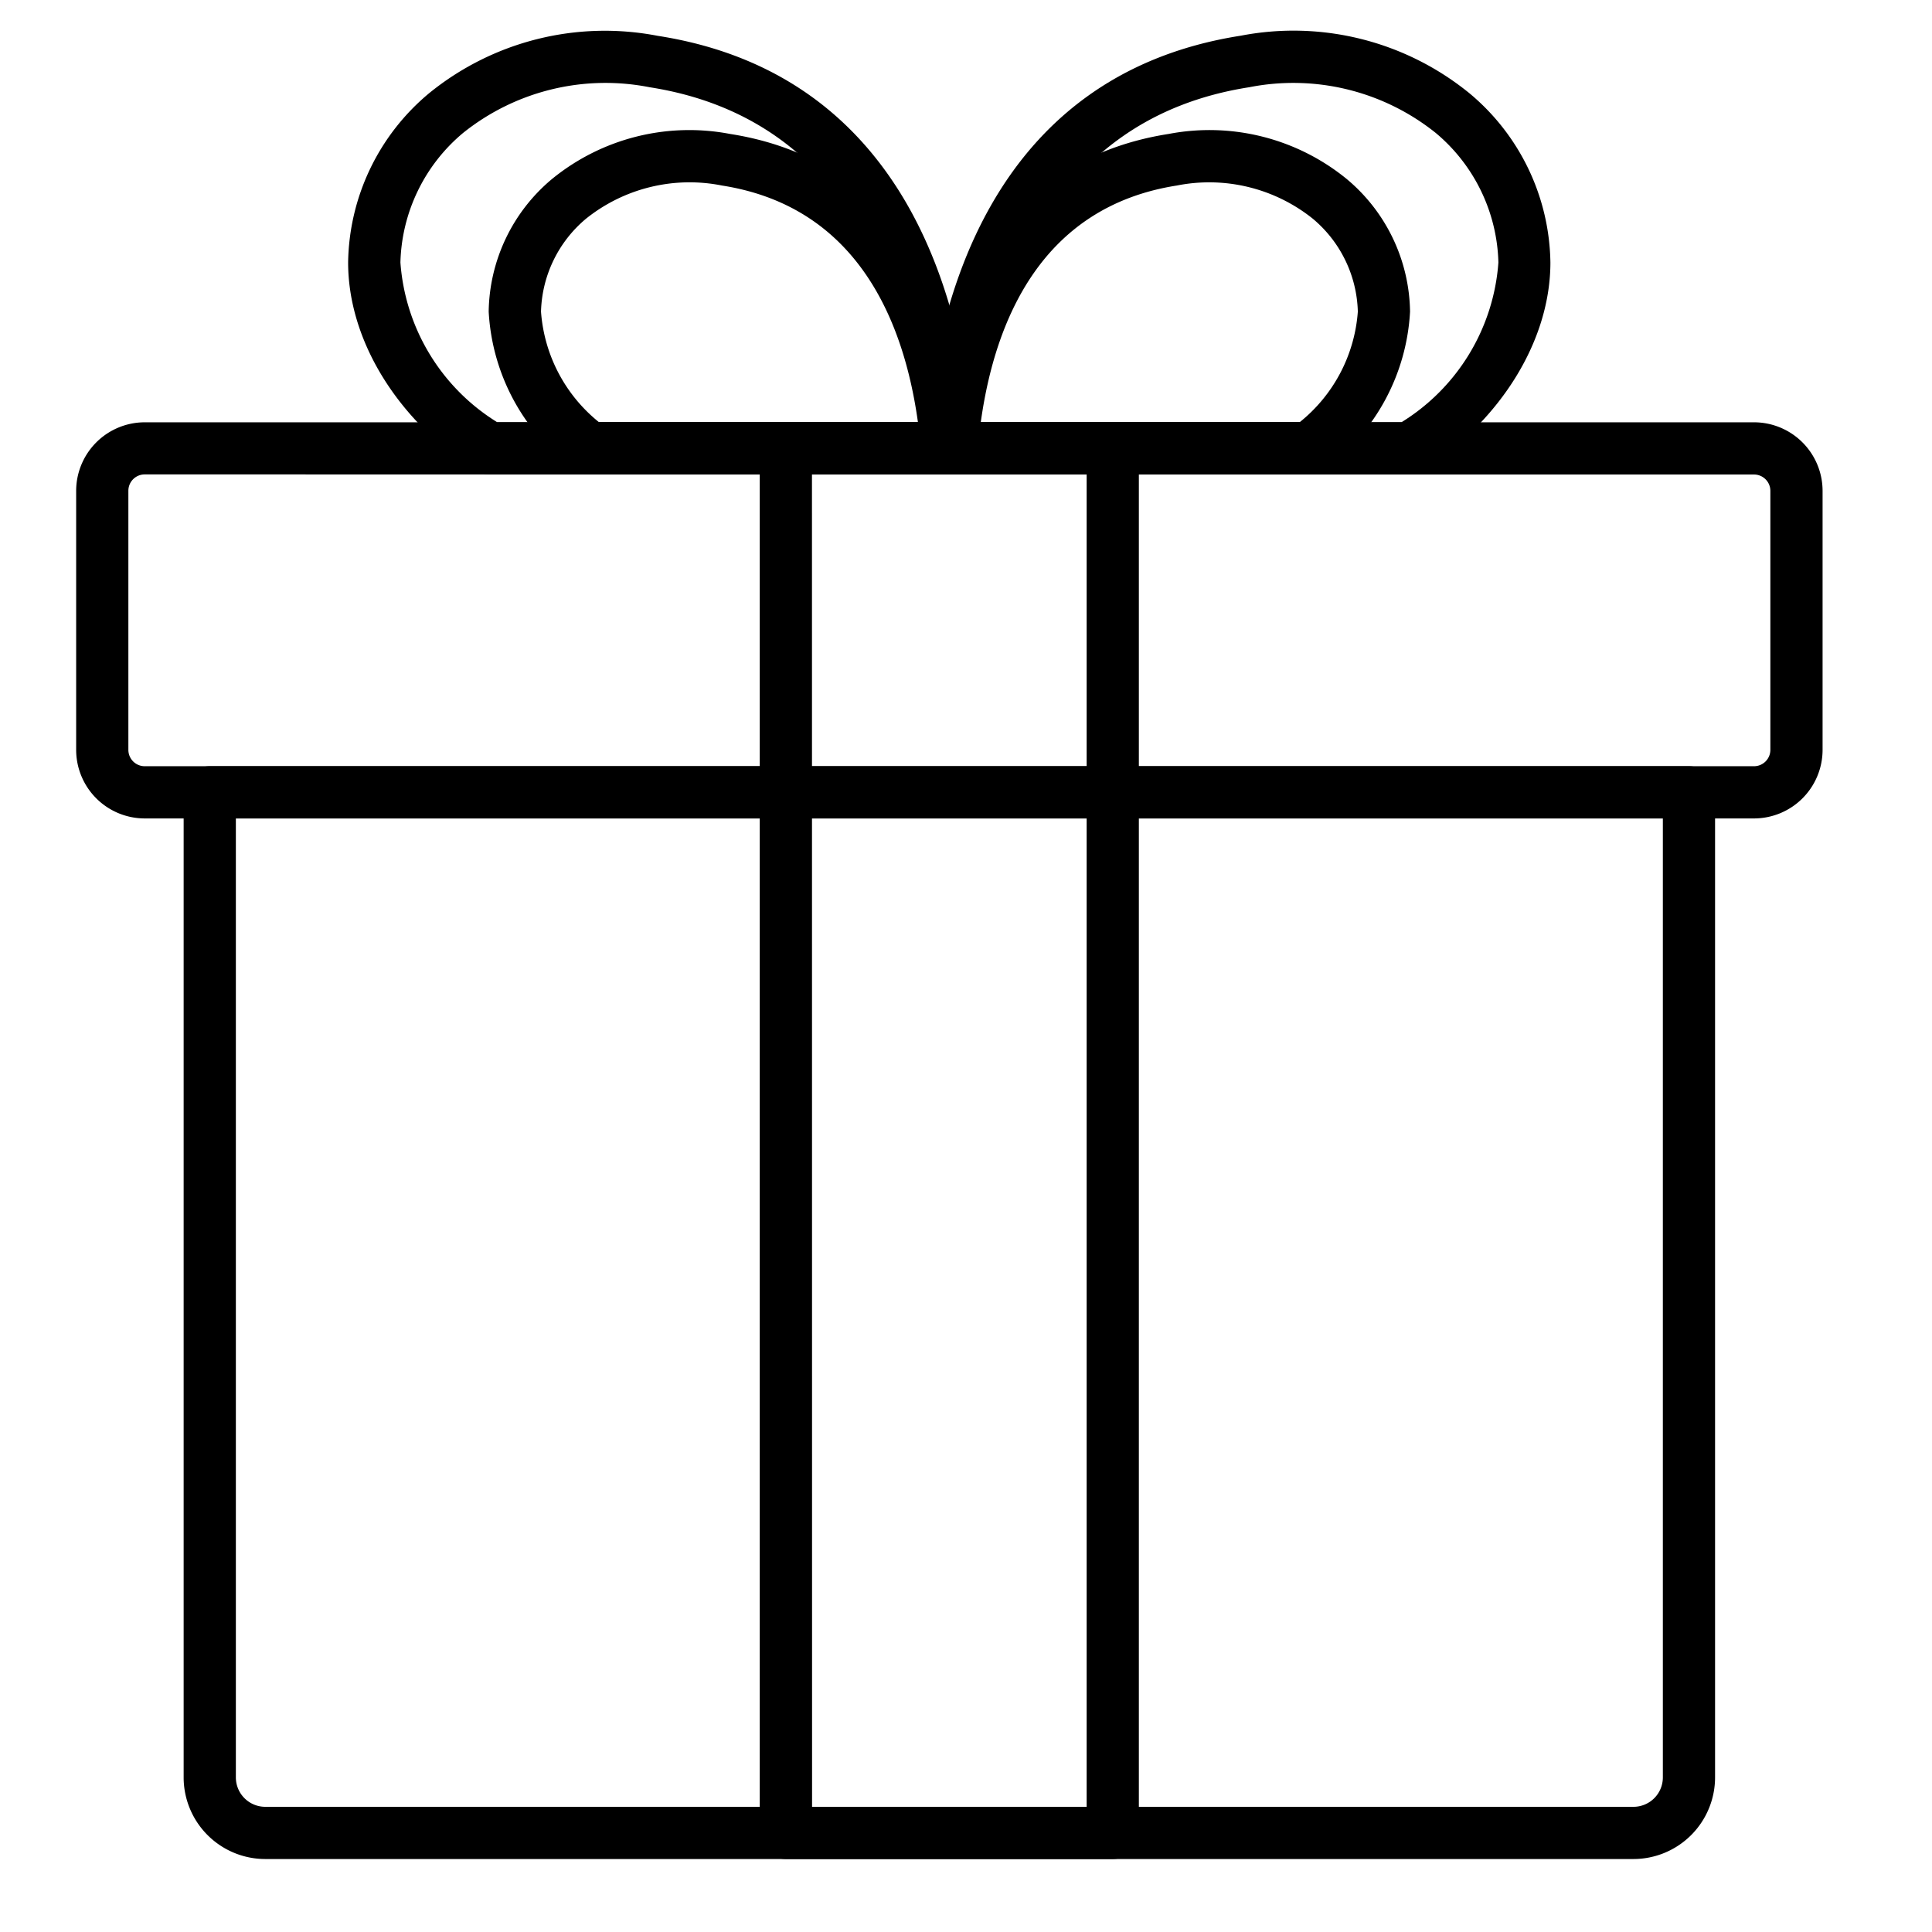
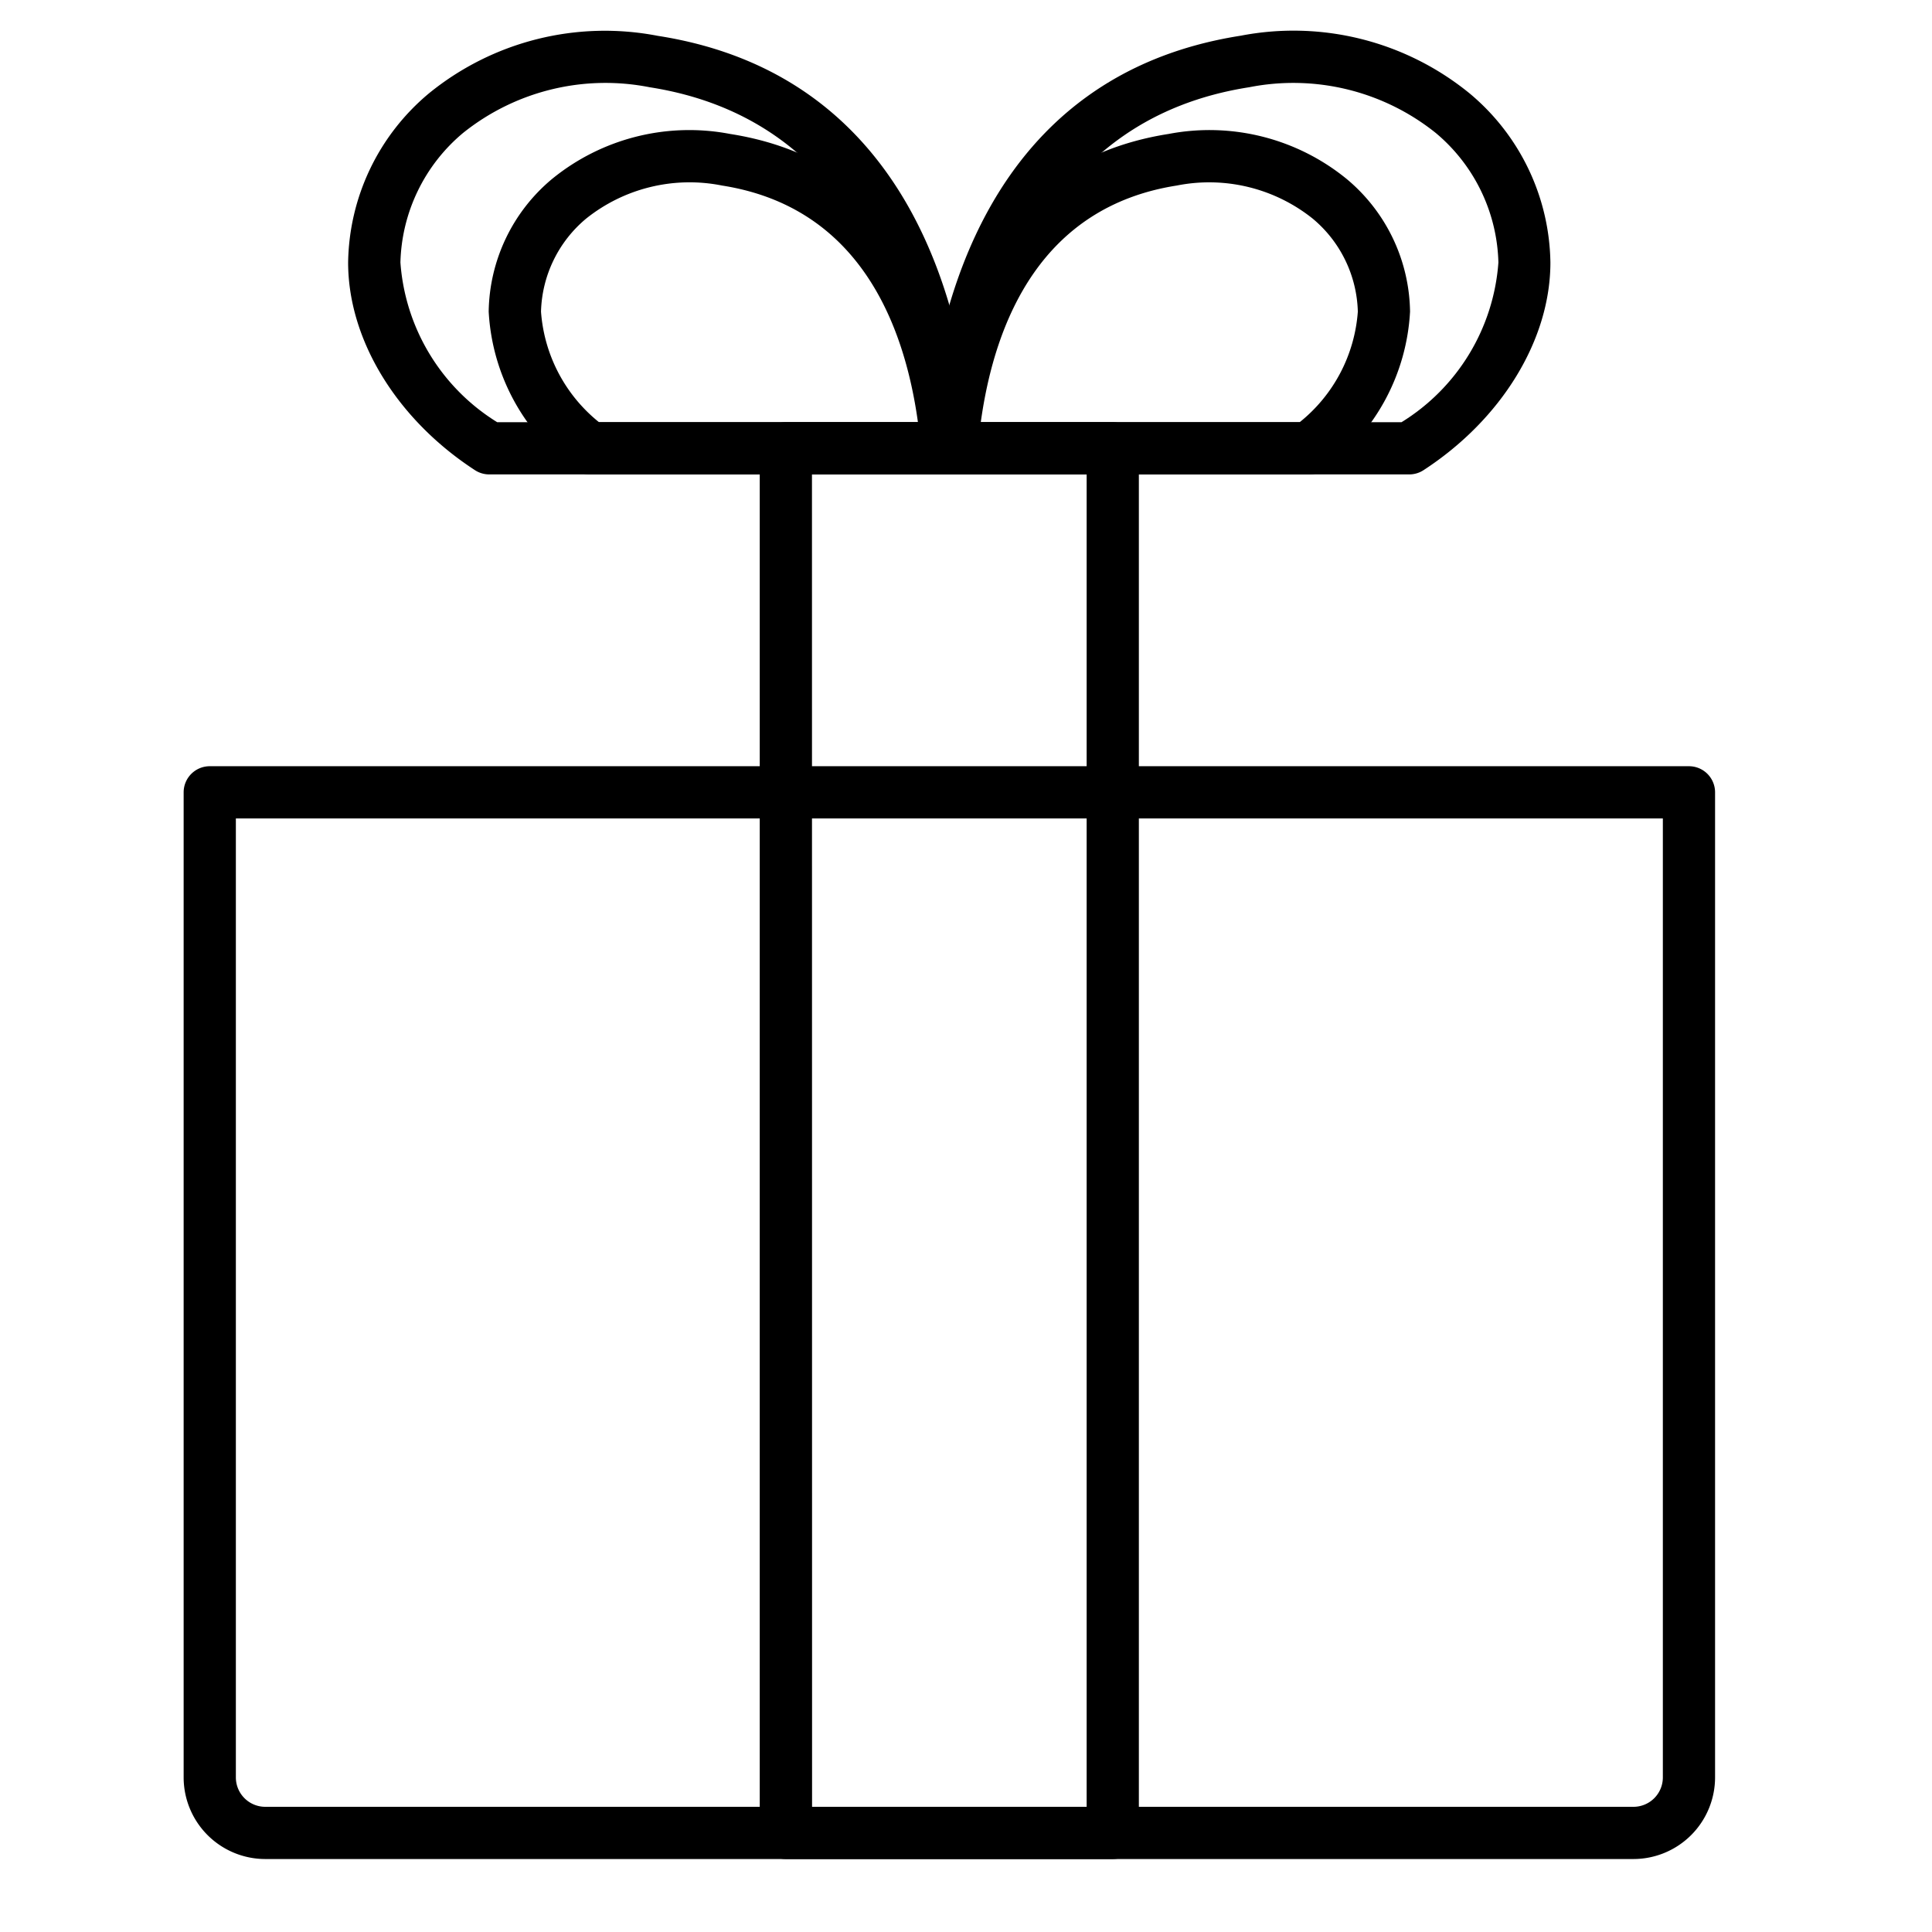
<svg xmlns="http://www.w3.org/2000/svg" height="512" viewBox="0 0 74 74" width="512">
  <g id="line_icons" data-name="line icons">
-     <path d="m67.184 31.348h-61.642a2.629 2.629 0 0 1 -2.625-2.625v-9.923a2.629 2.629 0 0 1 2.625-2.625h61.642a2.629 2.629 0 0 1 2.625 2.625v9.927a2.629 2.629 0 0 1 -2.625 2.621zm-61.642-13.177a.626.626 0 0 0 -.625.625v9.927a.626.626 0 0 0 .625.625h61.642a.627.627 0 0 0 .625-.625v-9.923a.627.627 0 0 0 -.625-.625z" />
-     <path d="m62.566 71.205h-52.407a3.129 3.129 0 0 1 -3.125-3.125v-37.732a1 1 0 0 1 1-1h56.657a1 1 0 0 1 1 1v37.732a3.129 3.129 0 0 1 -3.125 3.125zm-53.532-39.857v36.732a1.127 1.127 0 0 0 1.125 1.125h52.407a1.126 1.126 0 0 0 1.125-1.125v-36.732z" />
+     <path d="m62.566 71.205h-52.407a3.129 3.129 0 0 1 -3.125-3.125v-37.732a1 1 0 0 1 1-1h56.657a1 1 0 0 1 1 1v37.732a3.129 3.129 0 0 1 -3.125 3.125zm-53.532-39.857v36.732a1.127 1.127 0 0 0 1.125 1.125h52.407a1.126 1.126 0 0 0 1.125-1.125v-36.732" />
    <path d="m42.621 71.205h-12.521a1 1 0 0 1 -1-1v-53.034a1 1 0 0 1 1-1h12.521a1 1 0 0 1 1 1v53.034a1 1 0 0 1 -1 1zm-11.517-2h10.517v-51.034h-10.521z" />
    <path d="m36.3 18.171h-17.561a1 1 0 0 1 -.545-.161c-3-1.95-4.86-5-4.86-7.956a8.59 8.59 0 0 1 3.1-6.482 10.666 10.666 0 0 1 8.756-2.2c9.71 1.511 11.754 10.505 12.11 15.728a1 1 0 0 1 -1 1.067zm-17.257-2h16.165c-.513-4.694-2.6-11.622-10.323-12.829a8.72 8.72 0 0 0 -7.148 1.75 6.681 6.681 0 0 0 -2.4 4.962 7.855 7.855 0 0 0 3.706 6.117z" />
    <path d="m36.277 18.171h-13.697a1 1 0 0 1 -.625-.219 8.023 8.023 0 0 1 -3.237-6.016 6.735 6.735 0 0 1 2.429-5.083 8.31 8.31 0 0 1 6.814-1.723c7.305 1.141 8.97 7.98 9.312 11.955a1 1 0 0 1 -1 1.086zm-13.334-2h12.216c-.542-3.9-2.335-8.256-7.507-9.065a6.341 6.341 0 0 0 -5.2 1.266 4.8 4.8 0 0 0 -1.73 3.564 5.982 5.982 0 0 0 2.221 4.235z" />
    <path d="m50.145 18.171h-13.7a1 1 0 0 1 -1-1.086c.355-3.975 2.015-10.814 9.319-11.955a8.309 8.309 0 0 1 6.814 1.723 6.733 6.733 0 0 1 2.43 5.083 8.023 8.023 0 0 1 -3.238 6.016 1 1 0 0 1 -.625.219zm-12.579-2h12.215a5.983 5.983 0 0 0 2.227-4.235 4.8 4.8 0 0 0 -1.731-3.564 6.347 6.347 0 0 0 -5.2-1.266c-5.177.809-6.969 5.16-7.511 9.065z" />
    <path d="m53.985 18.171h-17.559a1 1 0 0 1 -1-1.067c.353-5.227 2.4-14.221 12.1-15.737a10.666 10.666 0 0 1 8.758 2.206 8.587 8.587 0 0 1 3.1 6.481c0 2.957-1.863 6.006-4.862 7.956a1 1 0 0 1 -.537.161zm-16.467-2h16.164a7.855 7.855 0 0 0 3.71-6.117 6.684 6.684 0 0 0 -2.4-4.962 8.721 8.721 0 0 0 -7.148-1.75c-7.728 1.207-9.814 8.135-10.326 12.829z" />
  </g>
</svg>